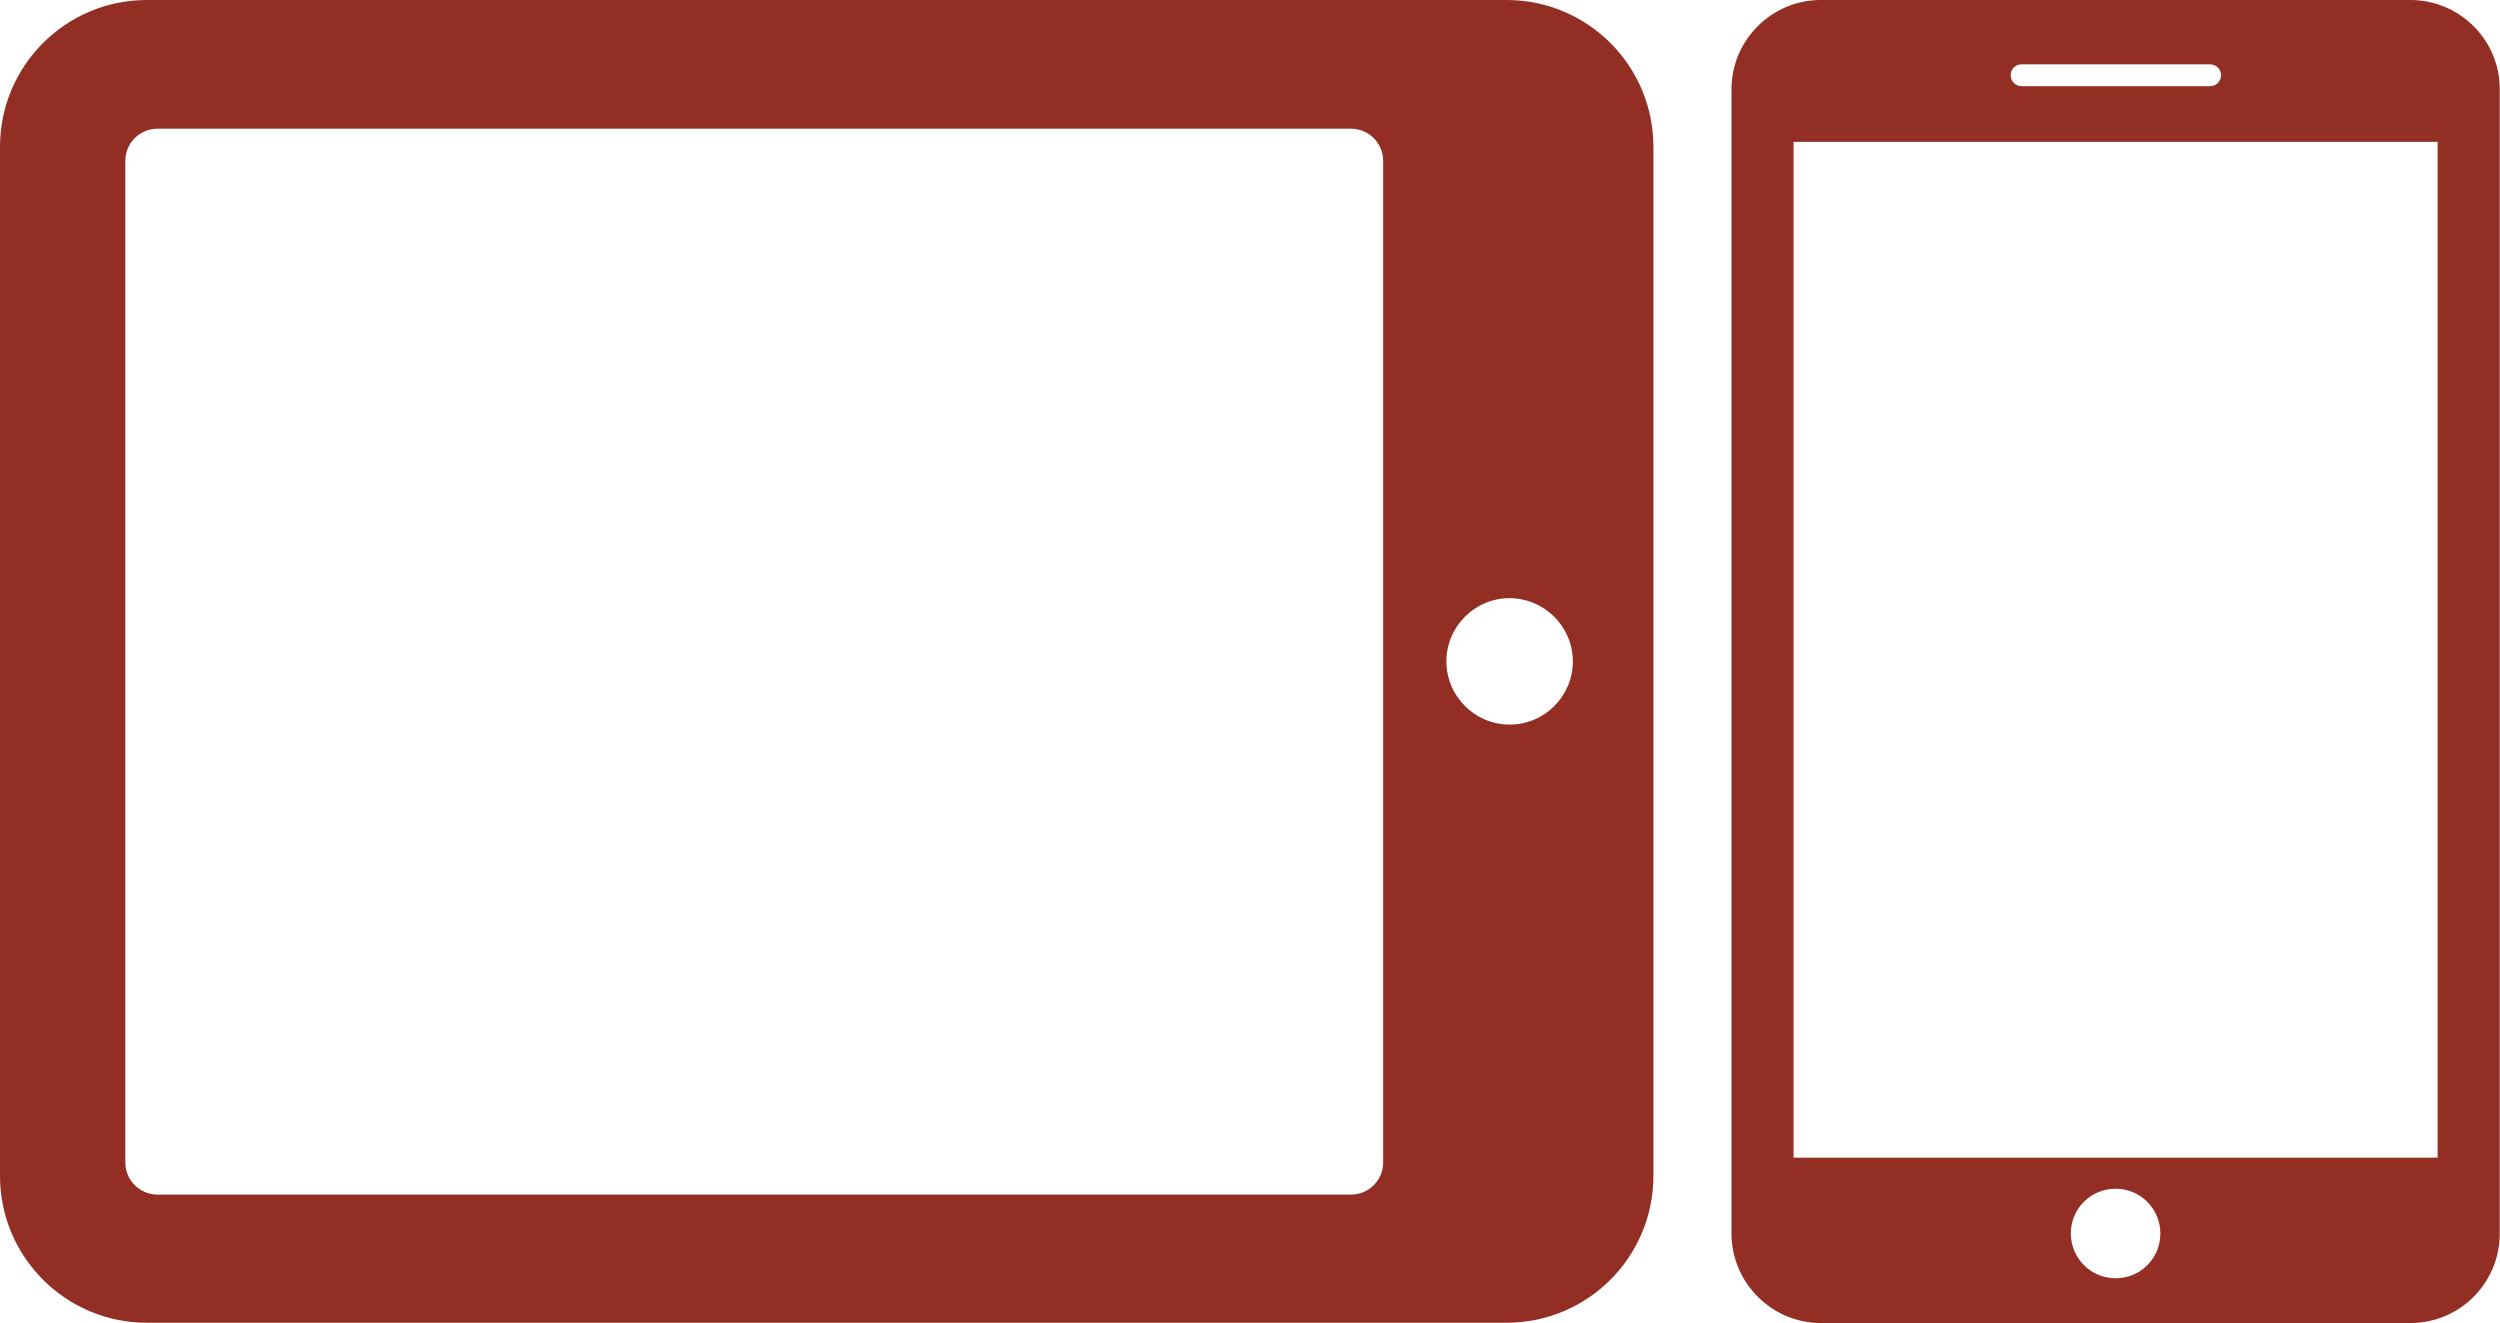
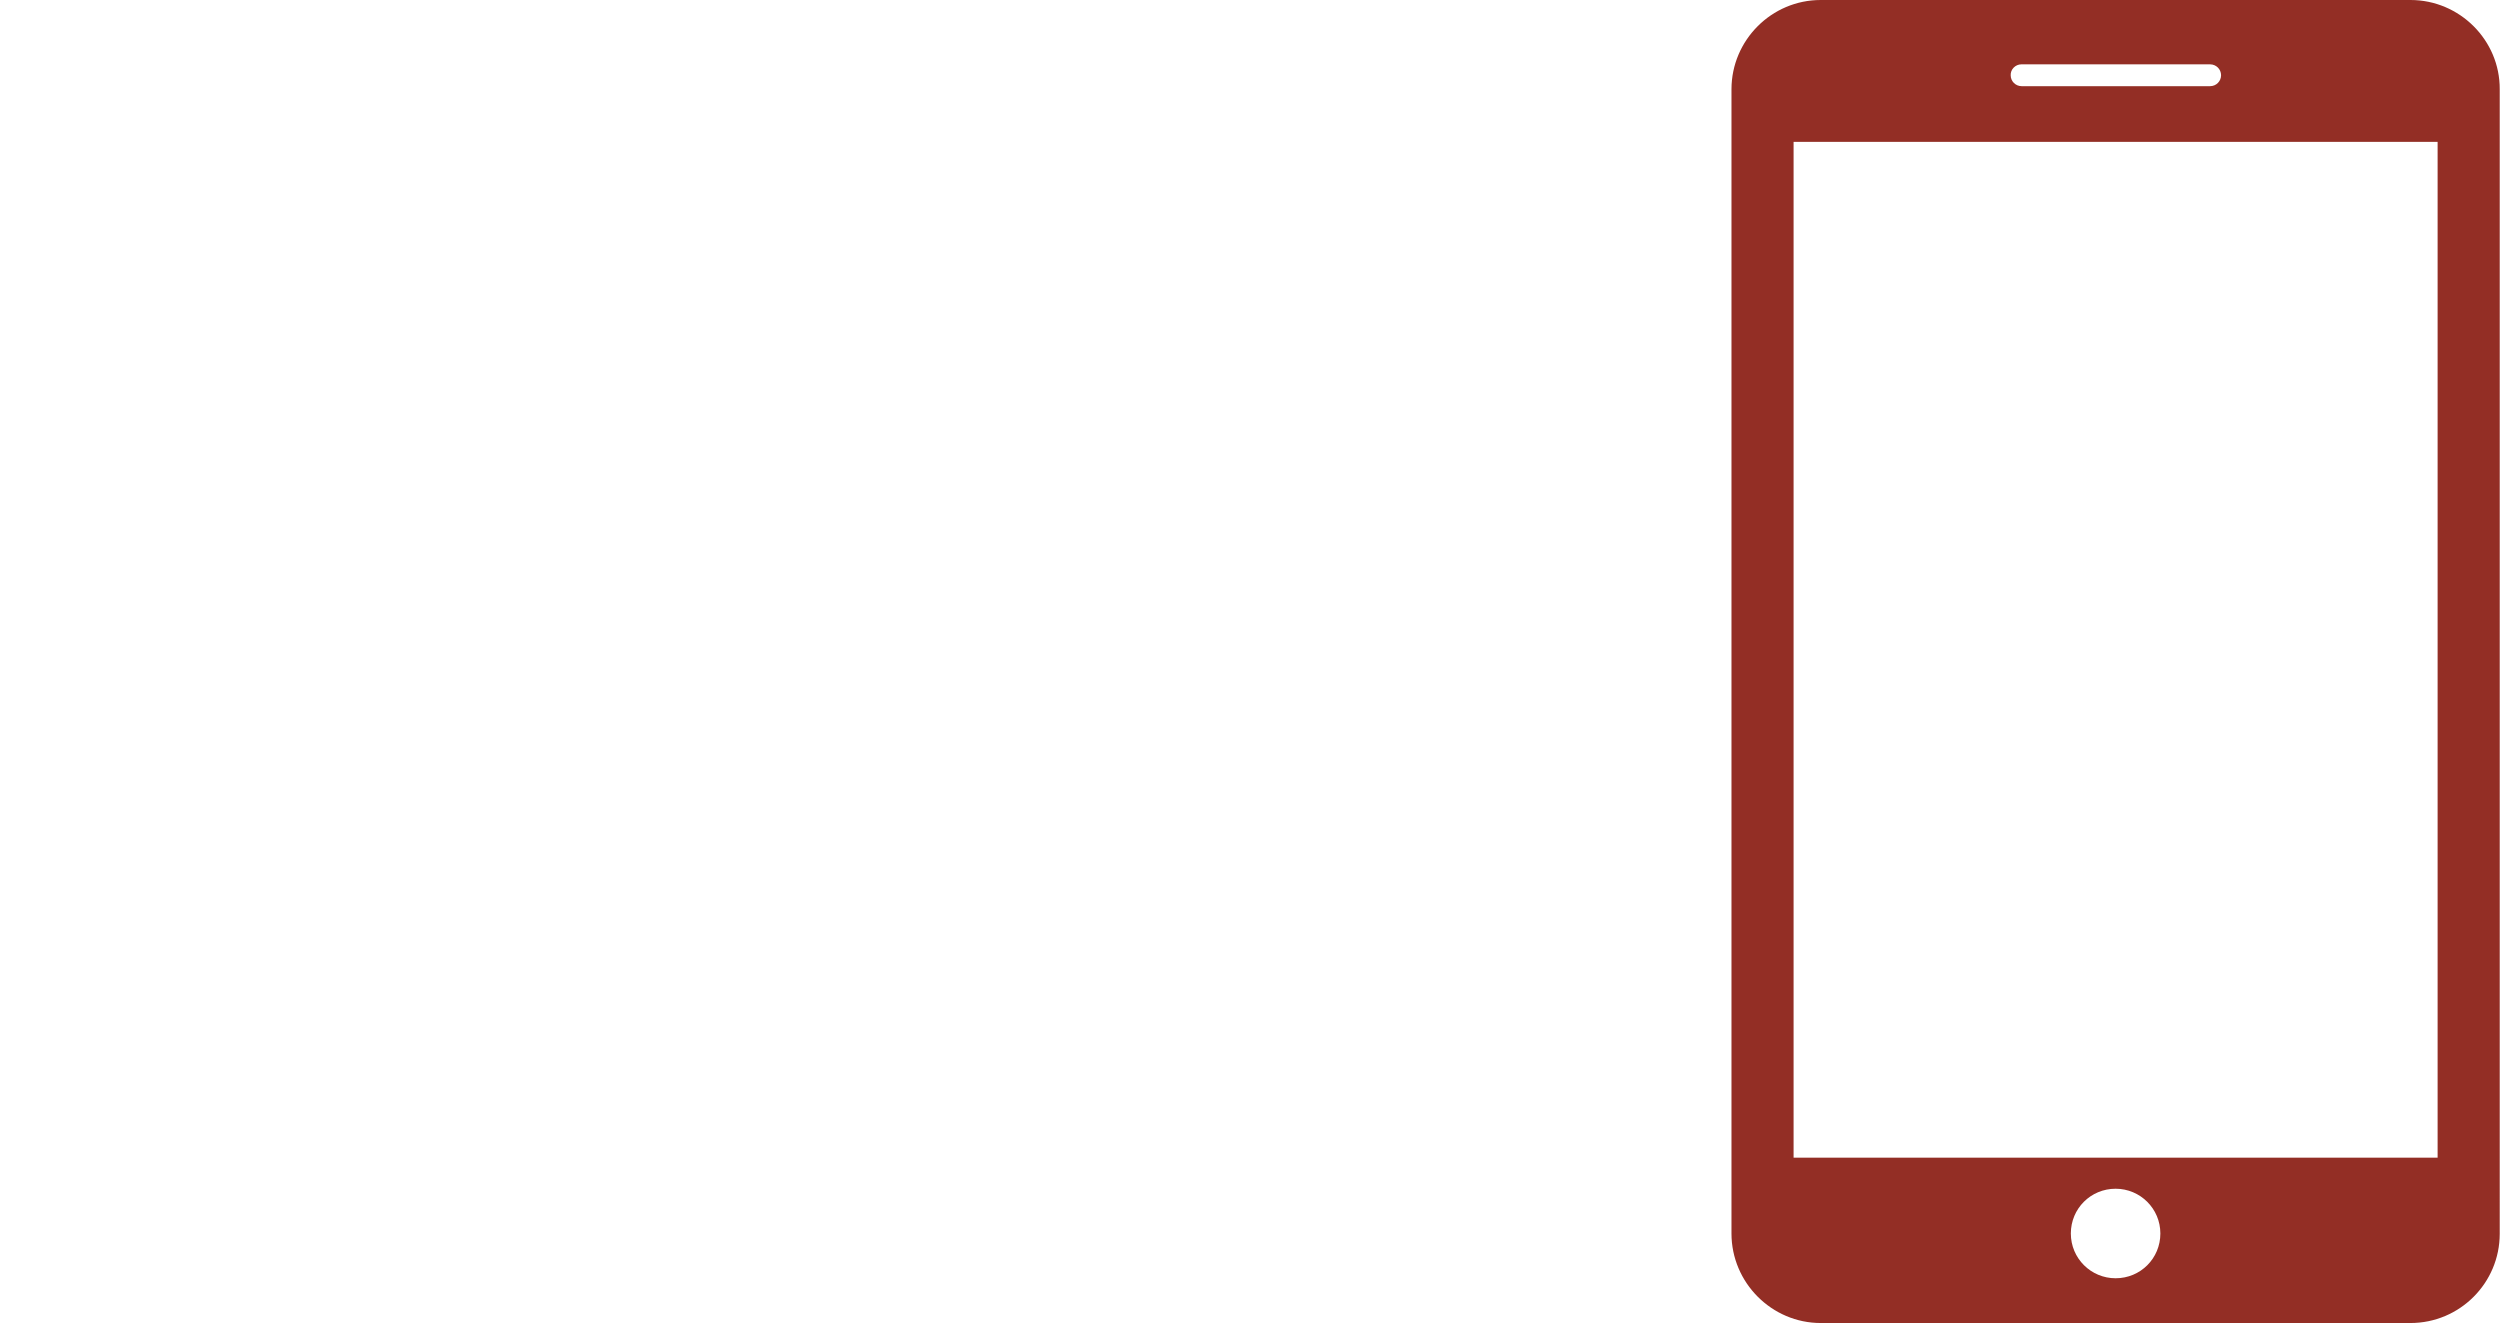
<svg xmlns="http://www.w3.org/2000/svg" version="1.1" x="0px" y="0px" viewBox="0 0 89.36 47.29" style="enable-background:new 0 0 89.36 47.29;" xml:space="preserve">
  <style type="text/css">
	.st0{fill:url(#SVGID_1_);}
	.st1{clip-path:url(#SVGID_3_);}
	.st2{clip-path:url(#SVGID_3_);fill:url(#SVGID_4_);}
	.st3{clip-path:url(#SVGID_3_);fill:url(#SVGID_5_);}
	.st4{clip-path:url(#SVGID_7_);}
	.st5{clip-path:url(#SVGID_7_);fill:url(#SVGID_8_);}
	.st6{clip-path:url(#SVGID_7_);fill:url(#SVGID_9_);}
	.st7{fill:#808285;}
	.st8{fill:url(#SVGID_10_);}
	.st9{fill:url(#SVGID_11_);}
	.st10{fill:#932E25;}
	.st11{fill:url(#SVGID_12_);}
	.st12{fill:url(#SVGID_13_);}
	.st13{fill:url(#SVGID_14_);}
	.st14{fill:url(#SVGID_15_);}
	.st15{fill:none;stroke:#808285;stroke-width:3;stroke-miterlimit:10;}
	.st16{fill:none;stroke:#932E25;stroke-miterlimit:10;}
	.st17{fill:none;stroke:#932E25;stroke-width:2;stroke-miterlimit:10;}
	.st18{clip-path:url(#SVGID_17_);}
	.st19{clip-path:url(#SVGID_19_);}
	.st20{fill:none;stroke:#932E25;stroke-width:2.156;stroke-miterlimit:10;}
	.st21{fill:none;stroke:#808285;stroke-width:2;stroke-miterlimit:10;}
	.st22{display:none;}
	.st23{display:inline;opacity:0.6;fill:#00AEEF;}
	.st24{display:inline;}
	.st25{display:inline;opacity:0.6;fill:#1B75BC;}
</style>
  <g id="Layer_2">
</g>
  <g id="Layer_1">
    <g>
      <g>
        <g>
-           <path class="st10" d="M0,5.25v36.78c0,2.9,2.35,5.25,5.25,5.25h48.6c2.9,0,5.25-2.35,5.25-5.25V5.25c0-2.9-2.35-5.25-5.25-5.25      H5.25C2.35,0,0,2.35,0,5.25z M56.22,23.64c0,1.24-1.01,2.26-2.26,2.26c-1.24,0-2.26-1.01-2.26-2.26c0-1.24,1.01-2.26,2.26-2.26      C55.21,21.39,56.22,22.4,56.22,23.64z M48.29,4.6c0.63,0,1.15,0.51,1.15,1.15v35.8c0,0.63-0.51,1.15-1.15,1.15H5.63      c-0.63,0-1.15-0.51-1.15-1.15V5.74C4.48,5.11,5,4.6,5.63,4.6L48.29,4.6L48.29,4.6z" />
-         </g>
+           </g>
      </g>
      <g>
        <path class="st10" d="M86.16,0H65.08c-1.76,0-3.19,1.44-3.19,3.19v40.9c0,1.76,1.44,3.2,3.19,3.2h21.08     c1.76,0,3.19-1.43,3.19-3.19V3.19C89.36,1.44,87.92,0,86.16,0z M72.25,2.3H79c0.21,0,0.39,0.17,0.39,0.39     c0,0.21-0.17,0.39-0.39,0.39h-6.74c-0.21,0-0.39-0.17-0.39-0.39C71.86,2.48,72.04,2.3,72.25,2.3z M75.62,45.69     c-0.88,0-1.6-0.71-1.6-1.6s0.71-1.6,1.6-1.6c0.88,0,1.6,0.71,1.6,1.6S76.51,45.69,75.62,45.69z M87.14,41.38H64.11V5.07h23.02     V41.38z" />
      </g>
    </g>
  </g>
  <g id="Layer_3" class="st22">
</g>
</svg>